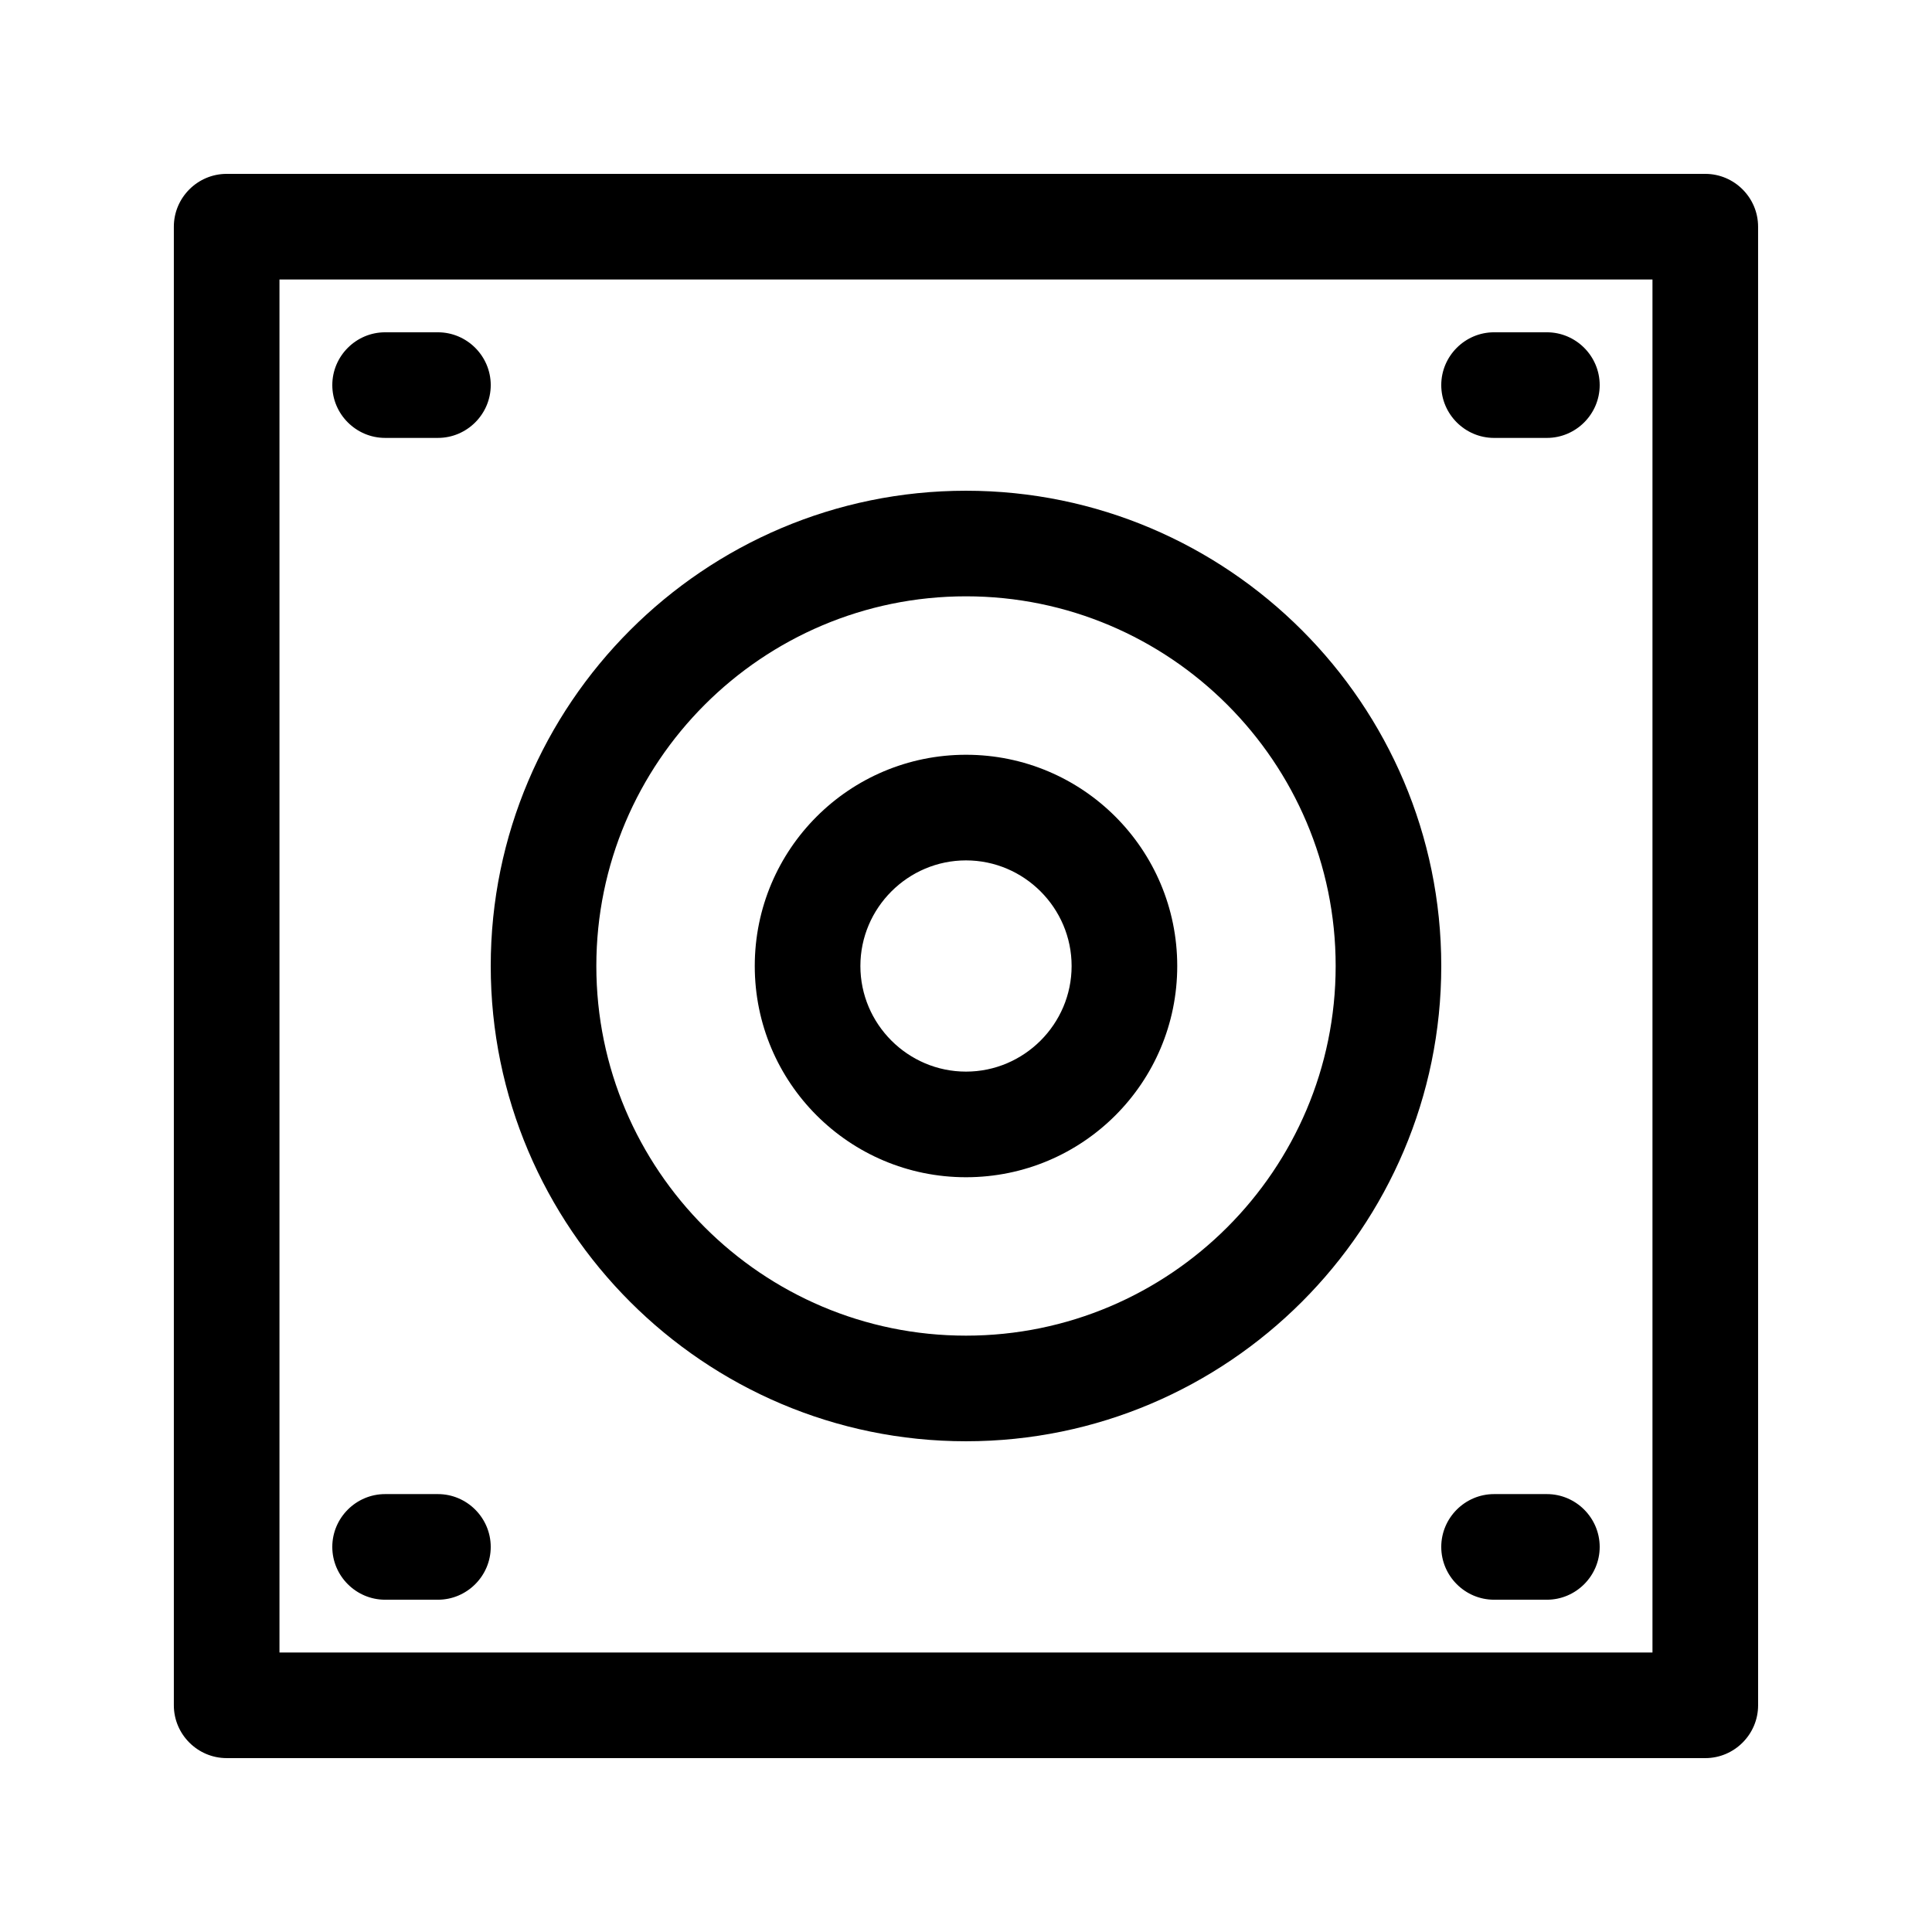
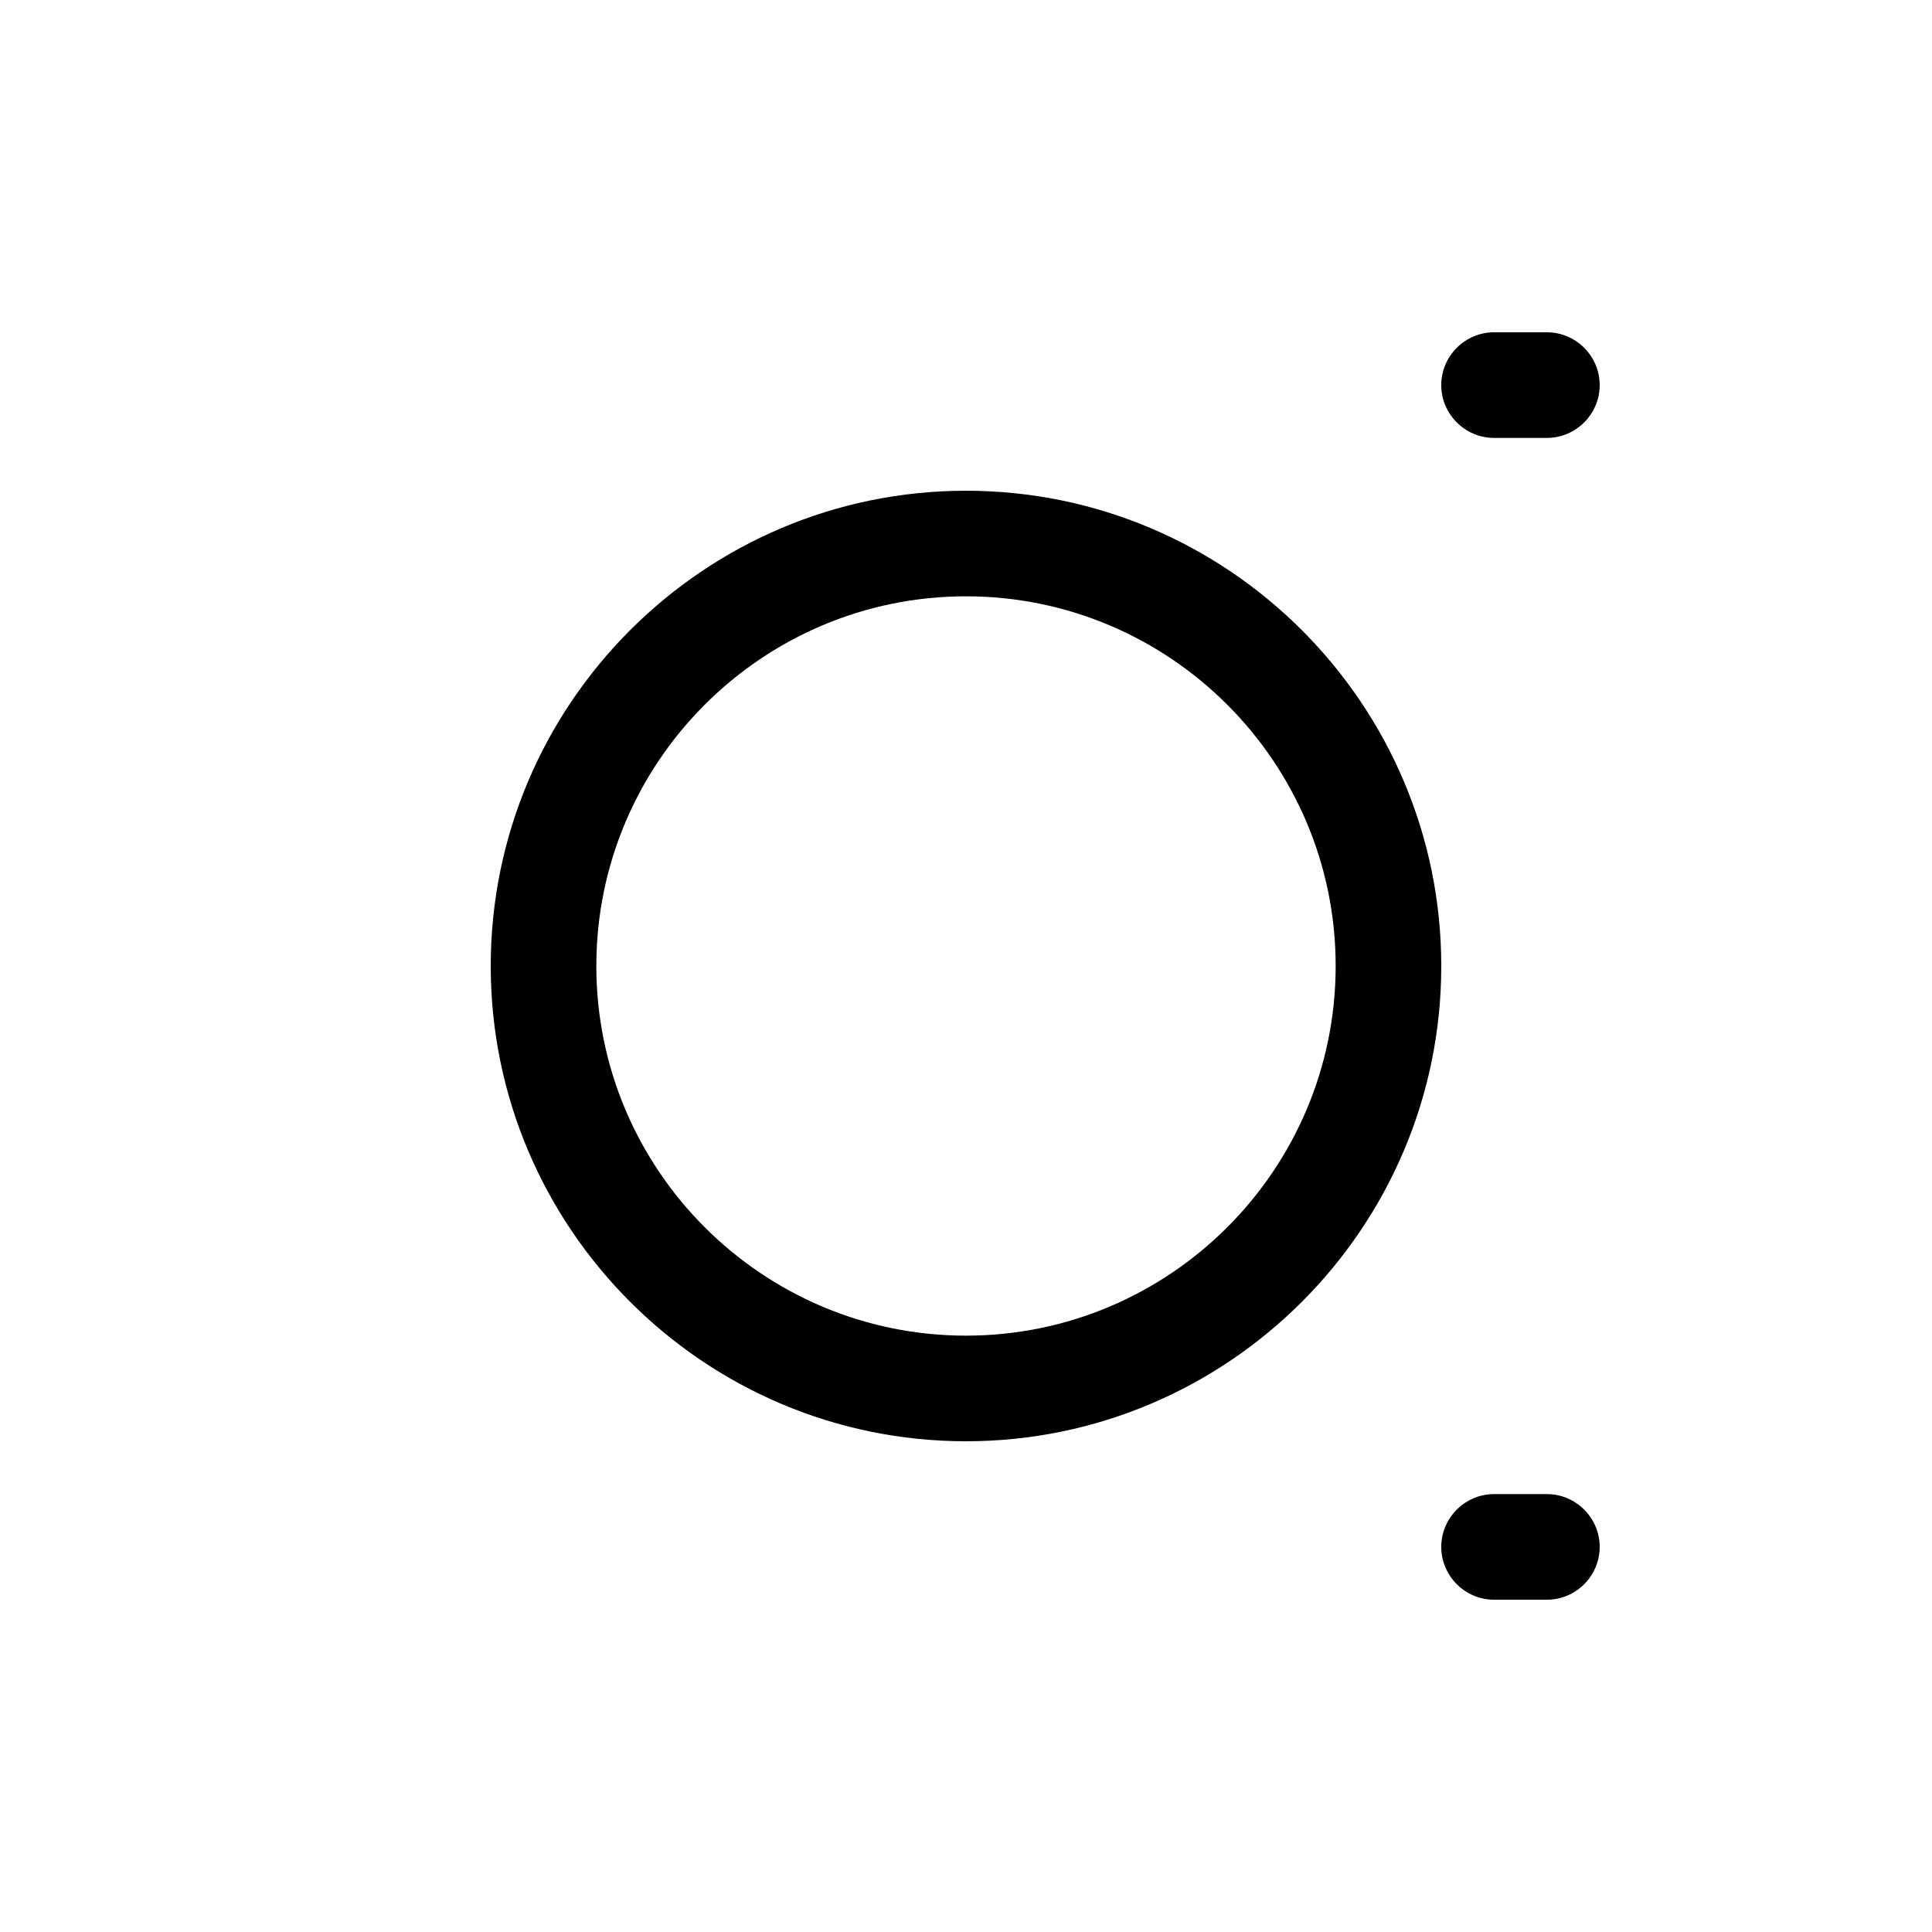
<svg xmlns="http://www.w3.org/2000/svg" fill="#000000" width="800px" height="800px" version="1.1" viewBox="144 144 512 512">
  <g>
    <path d="m400 274.05c-69.414 0-125.95 56.539-125.95 125.95s56.539 125.95 125.95 125.95 125.95-56.539 125.95-125.95c-0.004-69.414-56.539-125.95-125.95-125.95zm0 223.91c-54.02 0-97.965-43.945-97.965-97.965 0-54.02 43.945-97.965 97.965-97.965s97.965 43.945 97.965 97.965c-0.004 54.023-43.945 97.965-97.965 97.965z" />
-     <path d="m204.07 609.92h391.85c7.695 0 13.996-6.297 13.996-13.996l-0.004-391.85c0-7.695-6.297-13.996-13.996-13.996h-391.85c-7.699 0-13.996 6.297-13.996 13.996v391.85c0 7.695 6.297 13.992 13.996 13.992zm13.992-391.85h363.86v363.86h-363.86z" />
-     <path d="m400 344.02c-30.93 0-55.98 25.051-55.98 55.98s25.051 55.98 55.98 55.98 55.98-25.051 55.98-55.98c-0.004-30.93-25.055-55.98-55.98-55.98zm0 83.969c-15.395 0-27.988-12.594-27.988-27.988s12.594-27.988 27.988-27.988 27.988 12.594 27.988 27.988-12.594 27.988-27.988 27.988z" />
-     <path d="m246.06 260.05h13.996c7.695 0 13.996-6.297 13.996-13.996-0.004-7.695-6.301-13.992-14-13.992h-13.992c-7.699 0-13.996 6.297-13.996 13.996 0 7.695 6.297 13.992 13.996 13.992z" />
    <path d="m553.94 232.06h-13.996c-7.695 0-13.996 6.297-13.996 13.996 0 7.695 6.297 13.996 13.996 13.996h13.996c7.695 0 13.996-6.297 13.996-13.996-0.004-7.699-6.301-13.996-13.996-13.996z" />
-     <path d="m260.05 539.95h-13.992c-7.695 0-13.996 6.297-13.996 13.996 0 7.695 6.297 13.996 13.996 13.996h13.996c7.695 0 13.996-6.297 13.996-13.996-0.004-7.699-6.301-13.996-14-13.996z" />
    <path d="m553.94 539.95h-13.996c-7.695 0-13.996 6.297-13.996 13.996 0 7.695 6.297 13.996 13.996 13.996h13.996c7.695 0 13.996-6.297 13.996-13.996-0.004-7.699-6.301-13.996-13.996-13.996z" />
  </g>
</svg>